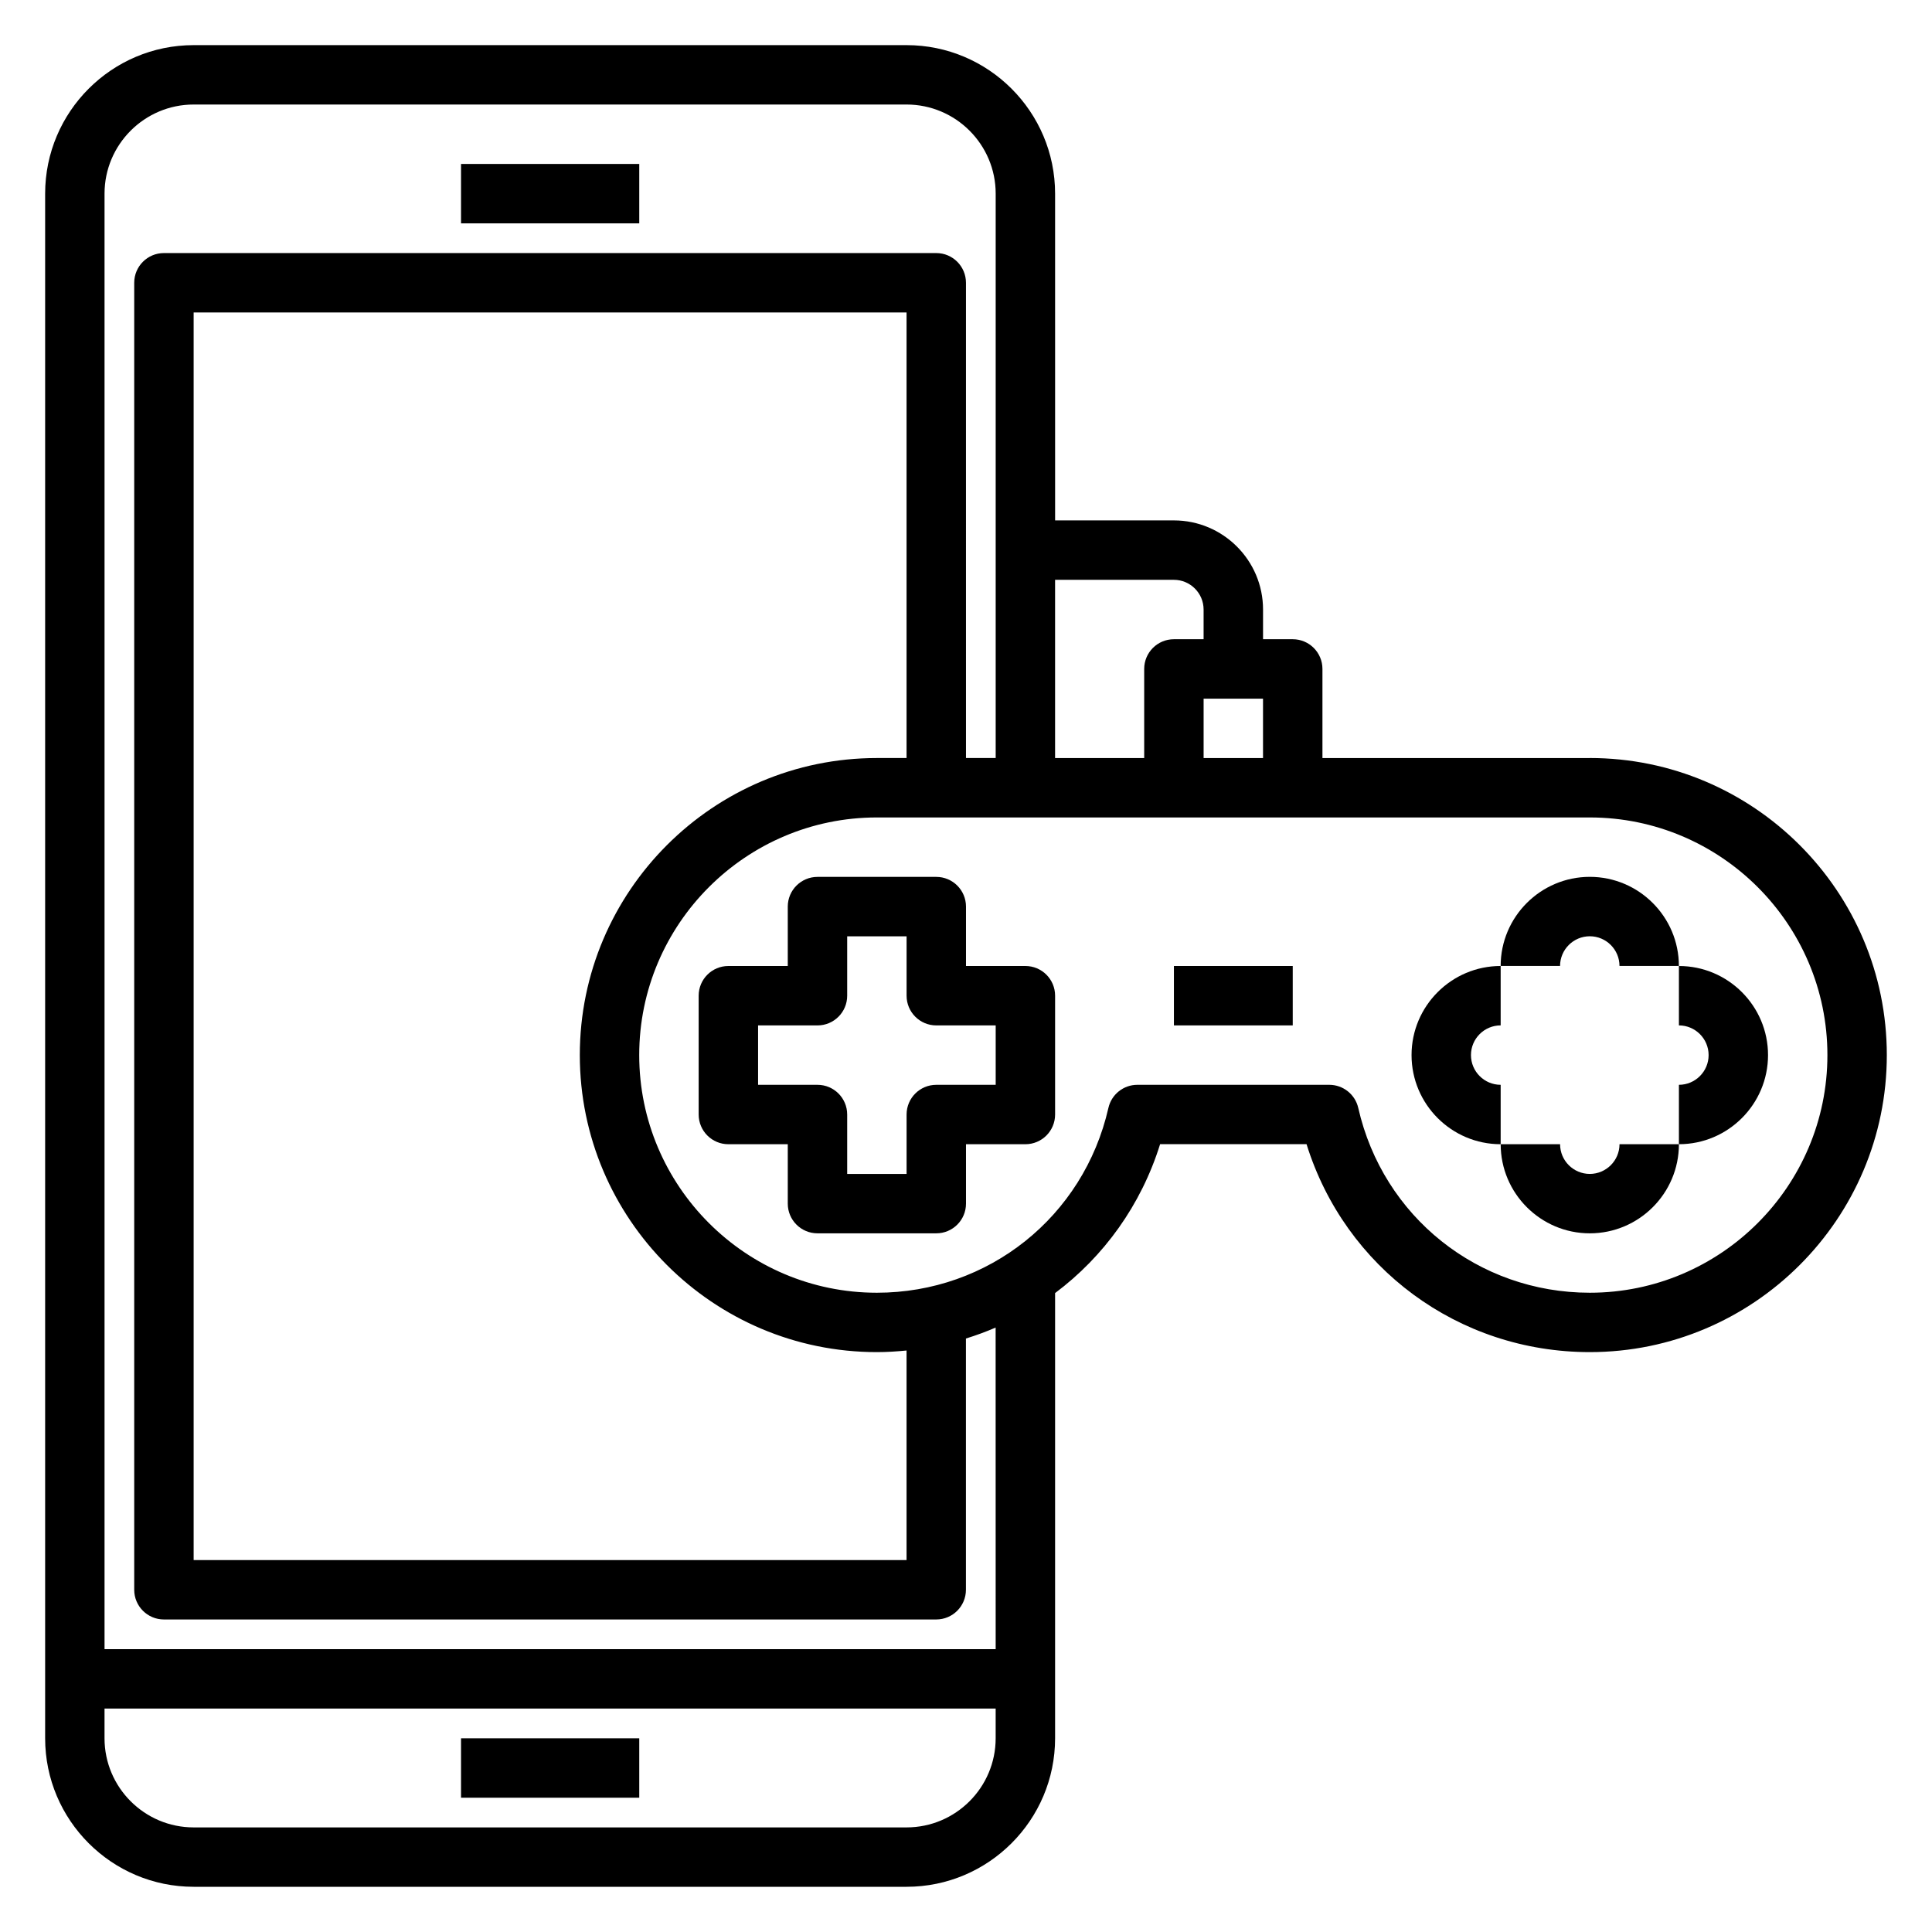
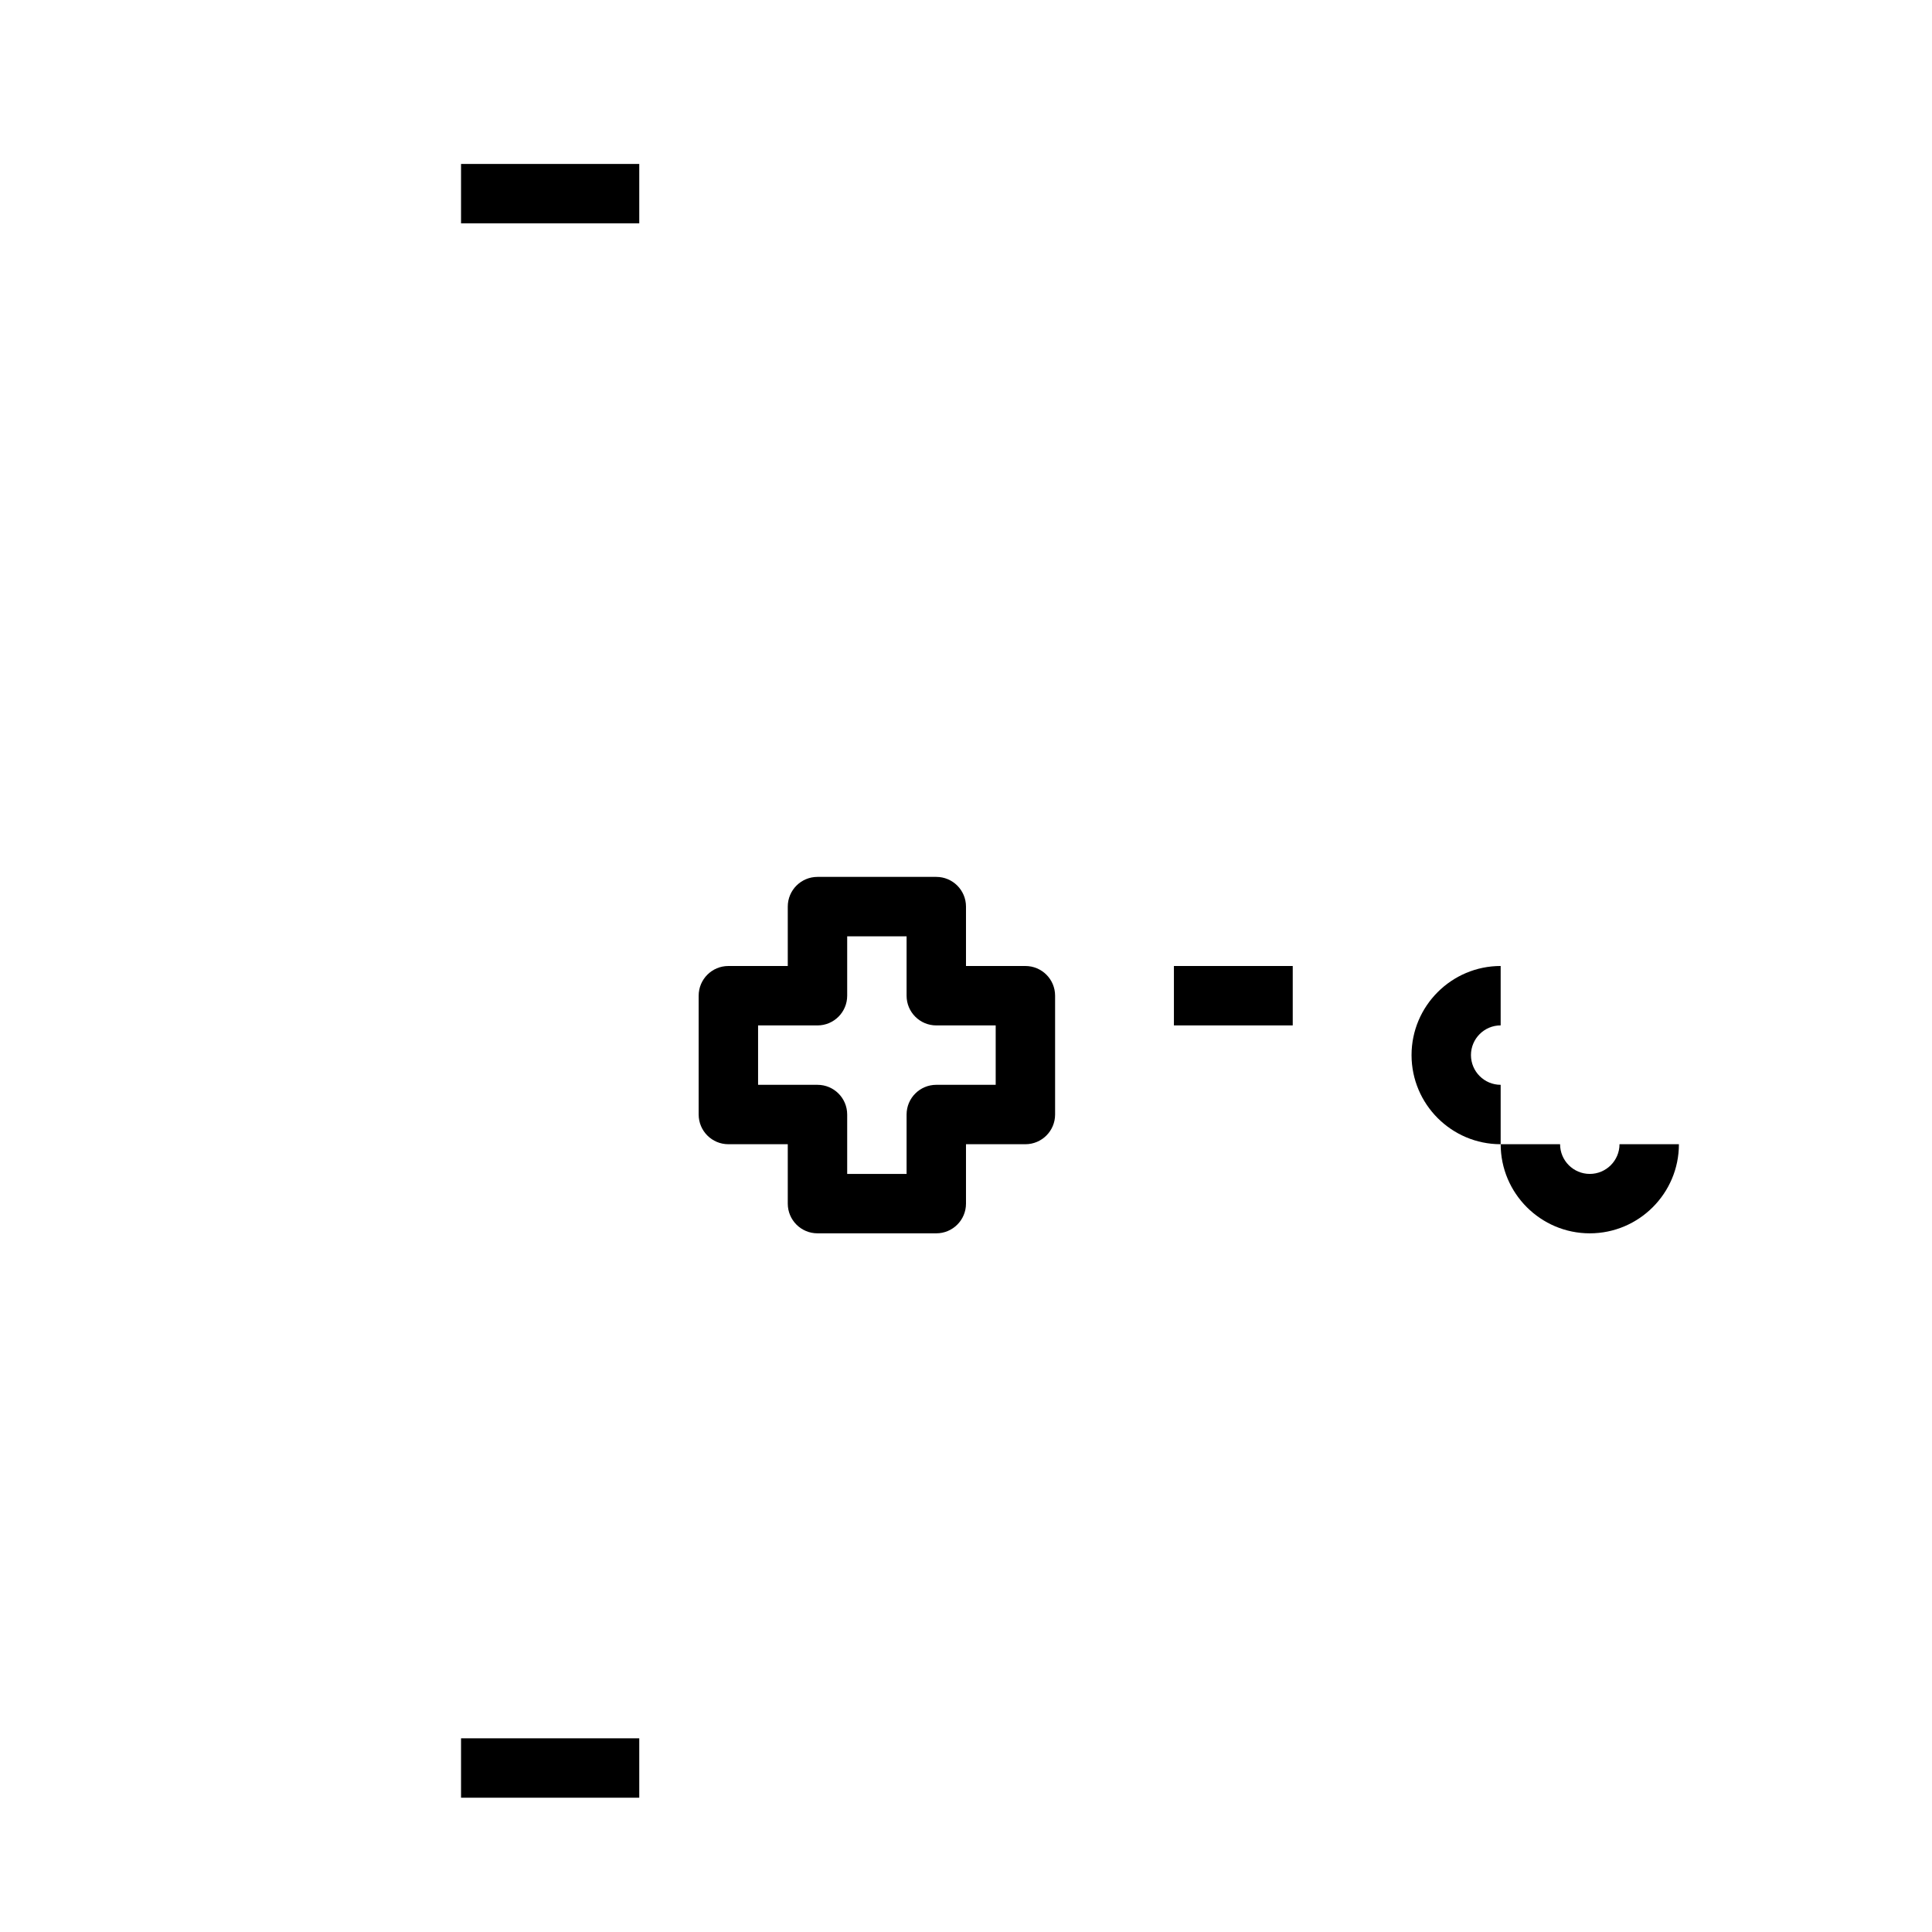
<svg xmlns="http://www.w3.org/2000/svg" fill="#000000" width="800px" height="800px" version="1.1" viewBox="144 144 512 512">
  <g>
    <path d="m266.18 604.67h47.23v15.742h-47.23z" />
    <path d="m266.18 187.45h47.23v15.742h-47.23z" />
    <path d="m455.1 400h31.488v15.742h-31.488z" />
-     <path d="m565.31 344.89h-70.848v-23.617c0-4.352-3.527-7.871-7.871-7.871h-7.871v-7.871c0-13.02-10.598-23.617-23.617-23.617h-31.488l-0.004-86.594c0-21.703-17.656-39.359-39.359-39.359h-188.93c-21.703 0-39.359 17.656-39.359 39.359v409.34c0 21.703 17.656 39.359 39.359 39.359h188.93c21.703 0 39.359-17.656 39.359-39.359v-117.98c12.902-9.66 22.789-23.285 27.828-39.461h38.809c10.203 32.746 40.219 55.105 75.059 55.105 43.406 0 78.719-35.312 78.719-78.719 0.004-43.41-35.309-78.723-78.715-78.723zm-102.34 0v-15.742h15.742v15.742zm-7.875-47.23c4.336 0 7.871 3.527 7.871 7.871v7.871h-7.871c-4.344 0-7.871 3.519-7.871 7.871v23.617h-23.617v-47.23zm-70.848 330.62h-188.93c-13.02 0-23.617-10.598-23.617-23.617v-7.871h236.16v7.871c0.004 13.02-10.594 23.617-23.613 23.617zm23.617-47.234h-236.16v-385.73c0-13.02 10.598-23.617 23.617-23.617h188.93c13.02 0 23.617 10.598 23.617 23.617v149.57h-7.871l-0.004-125.95c0-4.352-3.527-7.871-7.871-7.871h-204.68c-4.344 0-7.871 3.519-7.871 7.871v346.37c0 4.352 3.527 7.871 7.871 7.871h204.67c4.344 0 7.871-3.519 7.871-7.871v-66.582c2.684-0.836 5.312-1.793 7.871-2.906zm-23.617-236.16h-7.871c-43.406 0-78.719 35.312-78.719 78.719s35.312 78.719 78.719 78.719c2.66 0 5.273-0.172 7.871-0.426v55.531h-188.93v-330.62h188.93zm181.06 141.7c-29.574 0-54.805-20.145-61.355-48.98-0.82-3.582-4.008-6.121-7.684-6.121h-50.852c-3.676 0-6.863 2.543-7.676 6.125-6.559 28.832-31.789 48.977-61.363 48.977-34.723 0-62.977-28.254-62.977-62.977 0-34.723 28.254-62.977 62.977-62.977h188.93c34.723 0 62.977 28.254 62.977 62.977 0 34.727-28.254 62.977-62.977 62.977z" />
    <path d="m415.74 400h-15.742v-15.742c0-4.352-3.527-7.871-7.871-7.871h-31.488c-4.344 0-7.871 3.519-7.871 7.871v15.742h-15.742c-4.344 0-7.871 3.519-7.871 7.871v31.488c0 4.352 3.527 7.871 7.871 7.871h15.742v15.742c0 4.352 3.527 7.871 7.871 7.871h31.488c4.344 0 7.871-3.519 7.871-7.871v-15.742h15.742c4.344 0 7.871-3.519 7.871-7.871v-31.488c0-4.356-3.523-7.871-7.871-7.871zm-7.871 31.488h-15.742c-4.344 0-7.871 3.519-7.871 7.871v15.742h-15.742v-15.742c0-4.352-3.527-7.871-7.871-7.871h-15.742v-15.742h15.742c4.344 0 7.871-3.519 7.871-7.871v-15.742h15.742v15.742c0 4.352 3.527 7.871 7.871 7.871h15.742z" />
-     <path d="m565.31 392.12c4.336 0 7.871 3.527 7.871 7.871h15.742c0-13.02-10.598-23.617-23.617-23.617-13.02 0-23.617 10.598-23.617 23.617h15.742c0.004-4.344 3.539-7.871 7.879-7.871z" />
    <path d="m565.31 455.1c-4.336 0-7.871-3.527-7.871-7.871h-15.742c0 13.02 10.598 23.617 23.617 23.617 13.02 0 23.617-10.598 23.617-23.617h-15.742c-0.008 4.344-3.543 7.871-7.879 7.871z" />
    <path d="m533.82 423.61c0-4.344 3.535-7.871 7.871-7.871v-15.742c-13.02 0-23.617 10.598-23.617 23.617 0 13.02 10.598 23.617 23.617 23.617v-15.742c-4.336-0.004-7.871-3.531-7.871-7.879z" />
-     <path d="m588.93 400v15.742c4.336 0 7.871 3.527 7.871 7.871s-3.535 7.871-7.871 7.871v15.742c13.02 0 23.617-10.598 23.617-23.617 0-13.016-10.594-23.609-23.617-23.609z" />
  </g>
</svg>